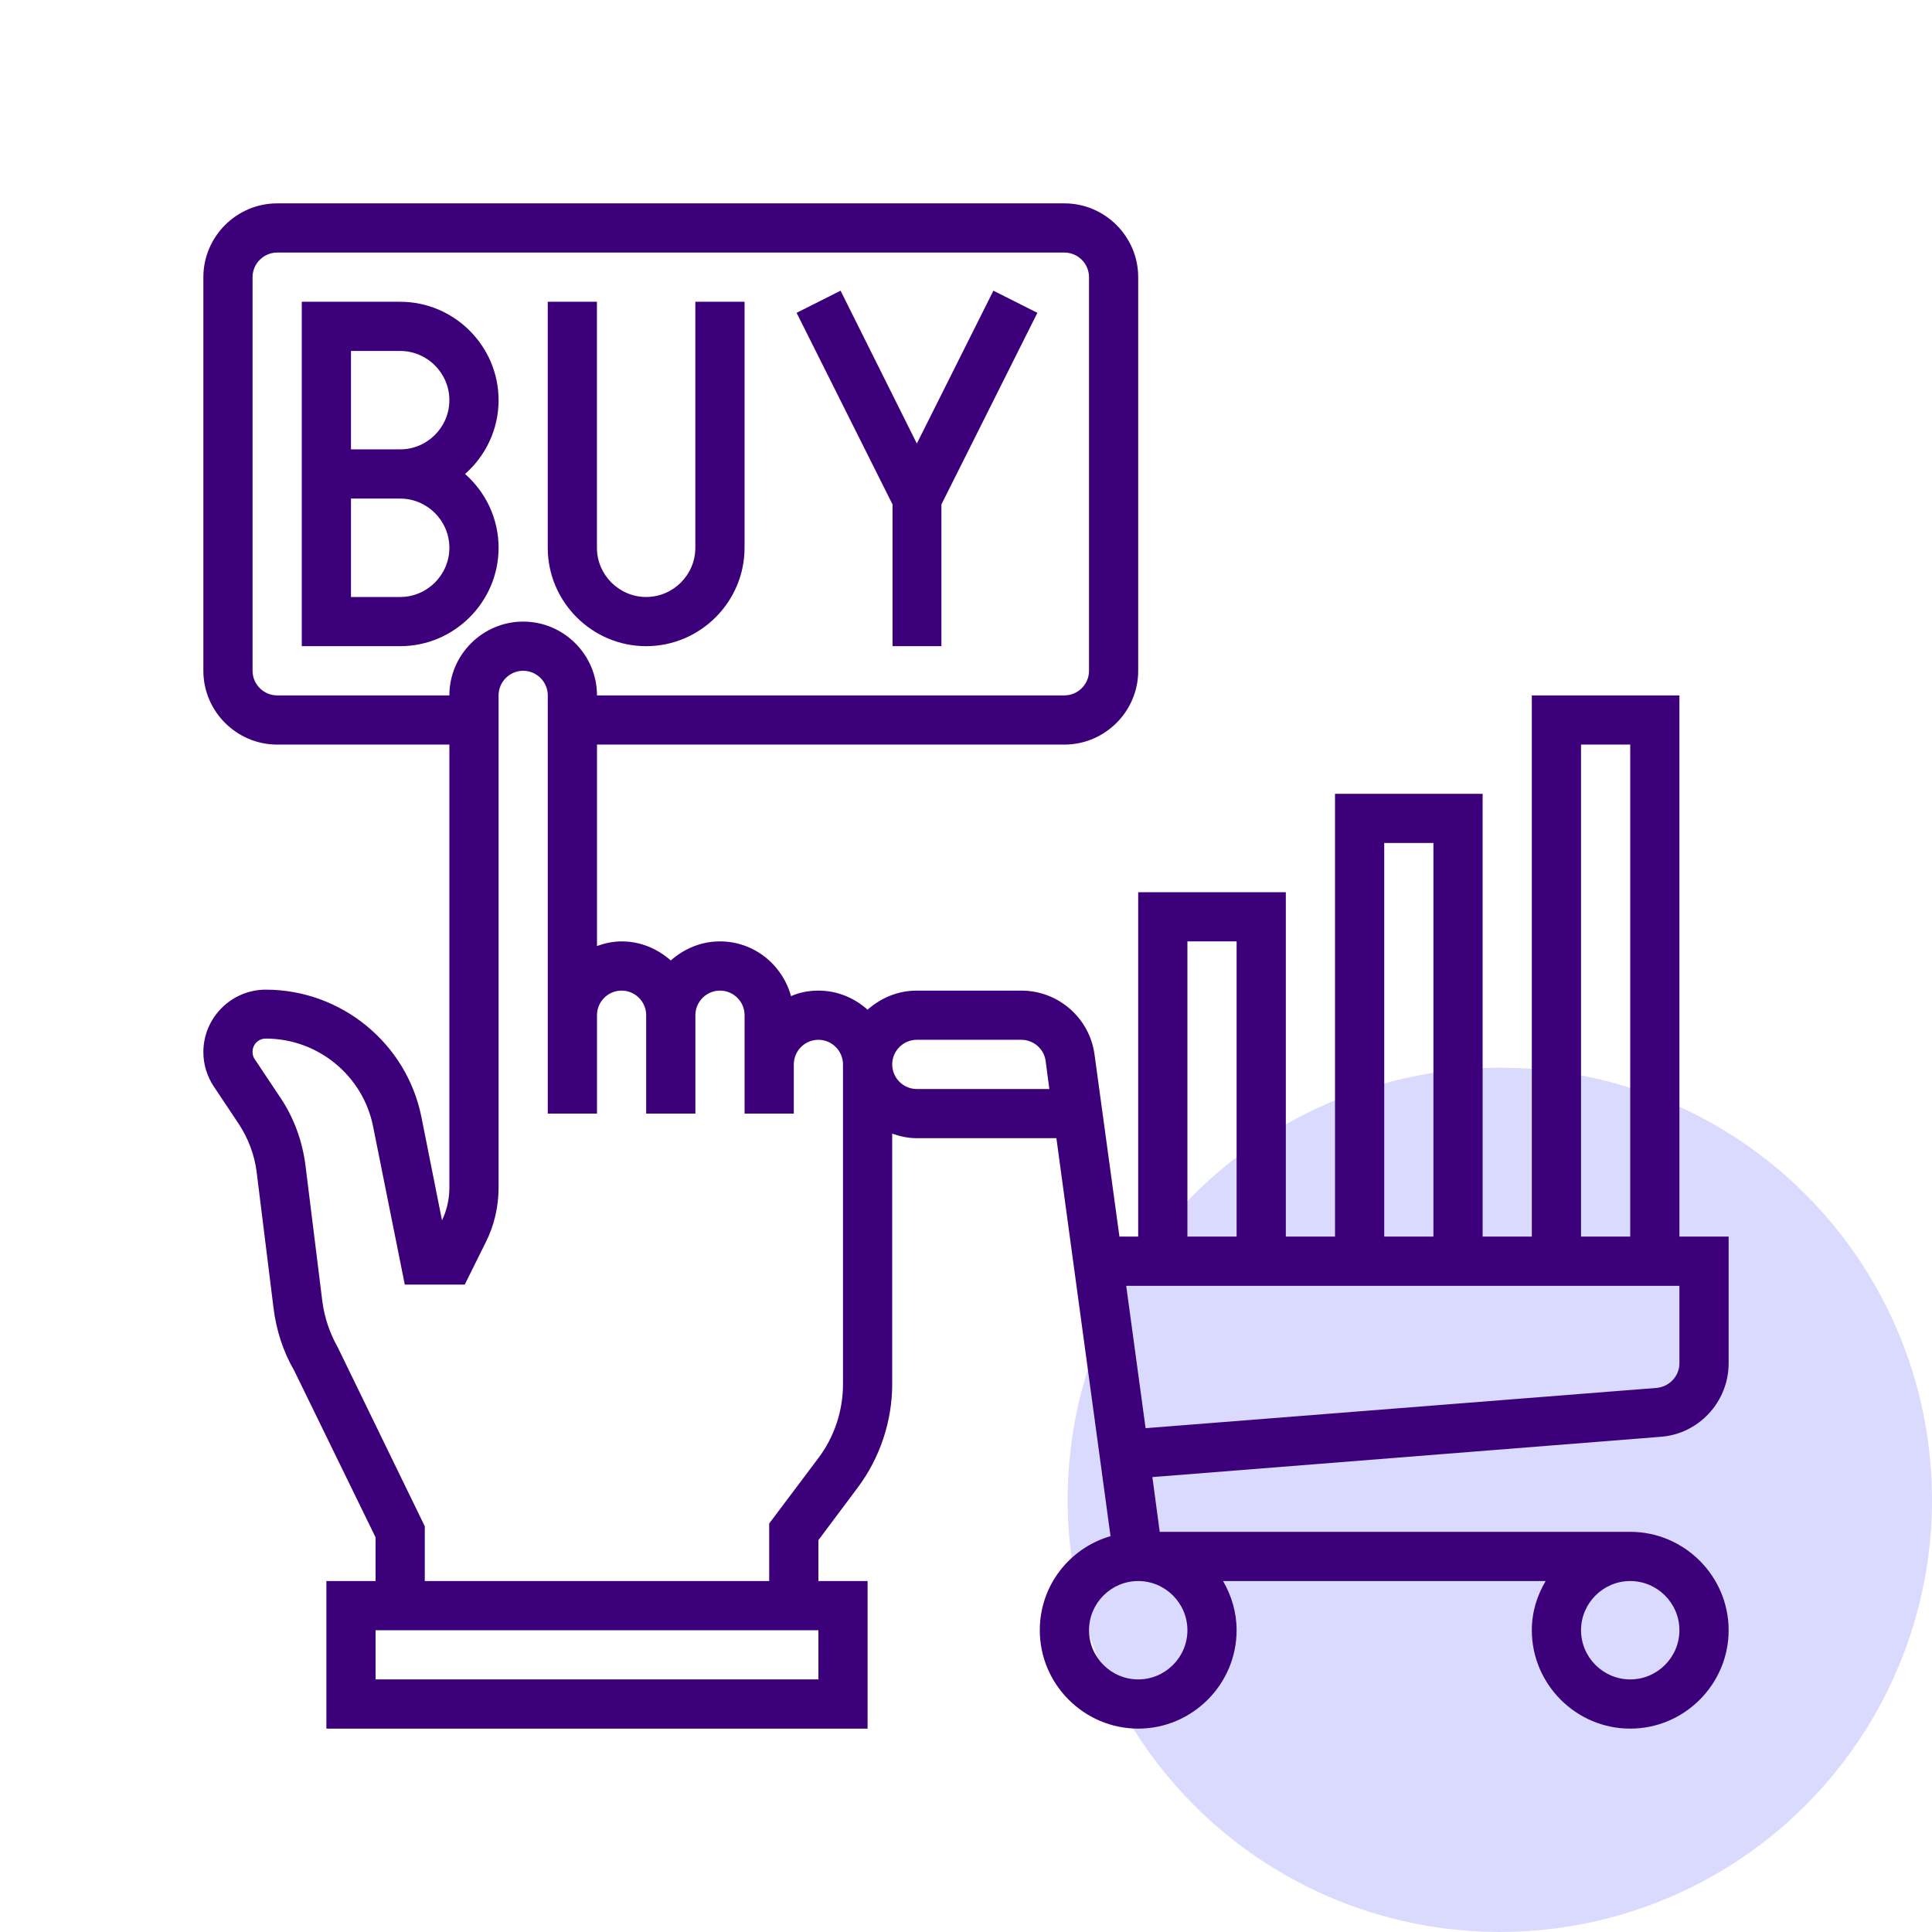
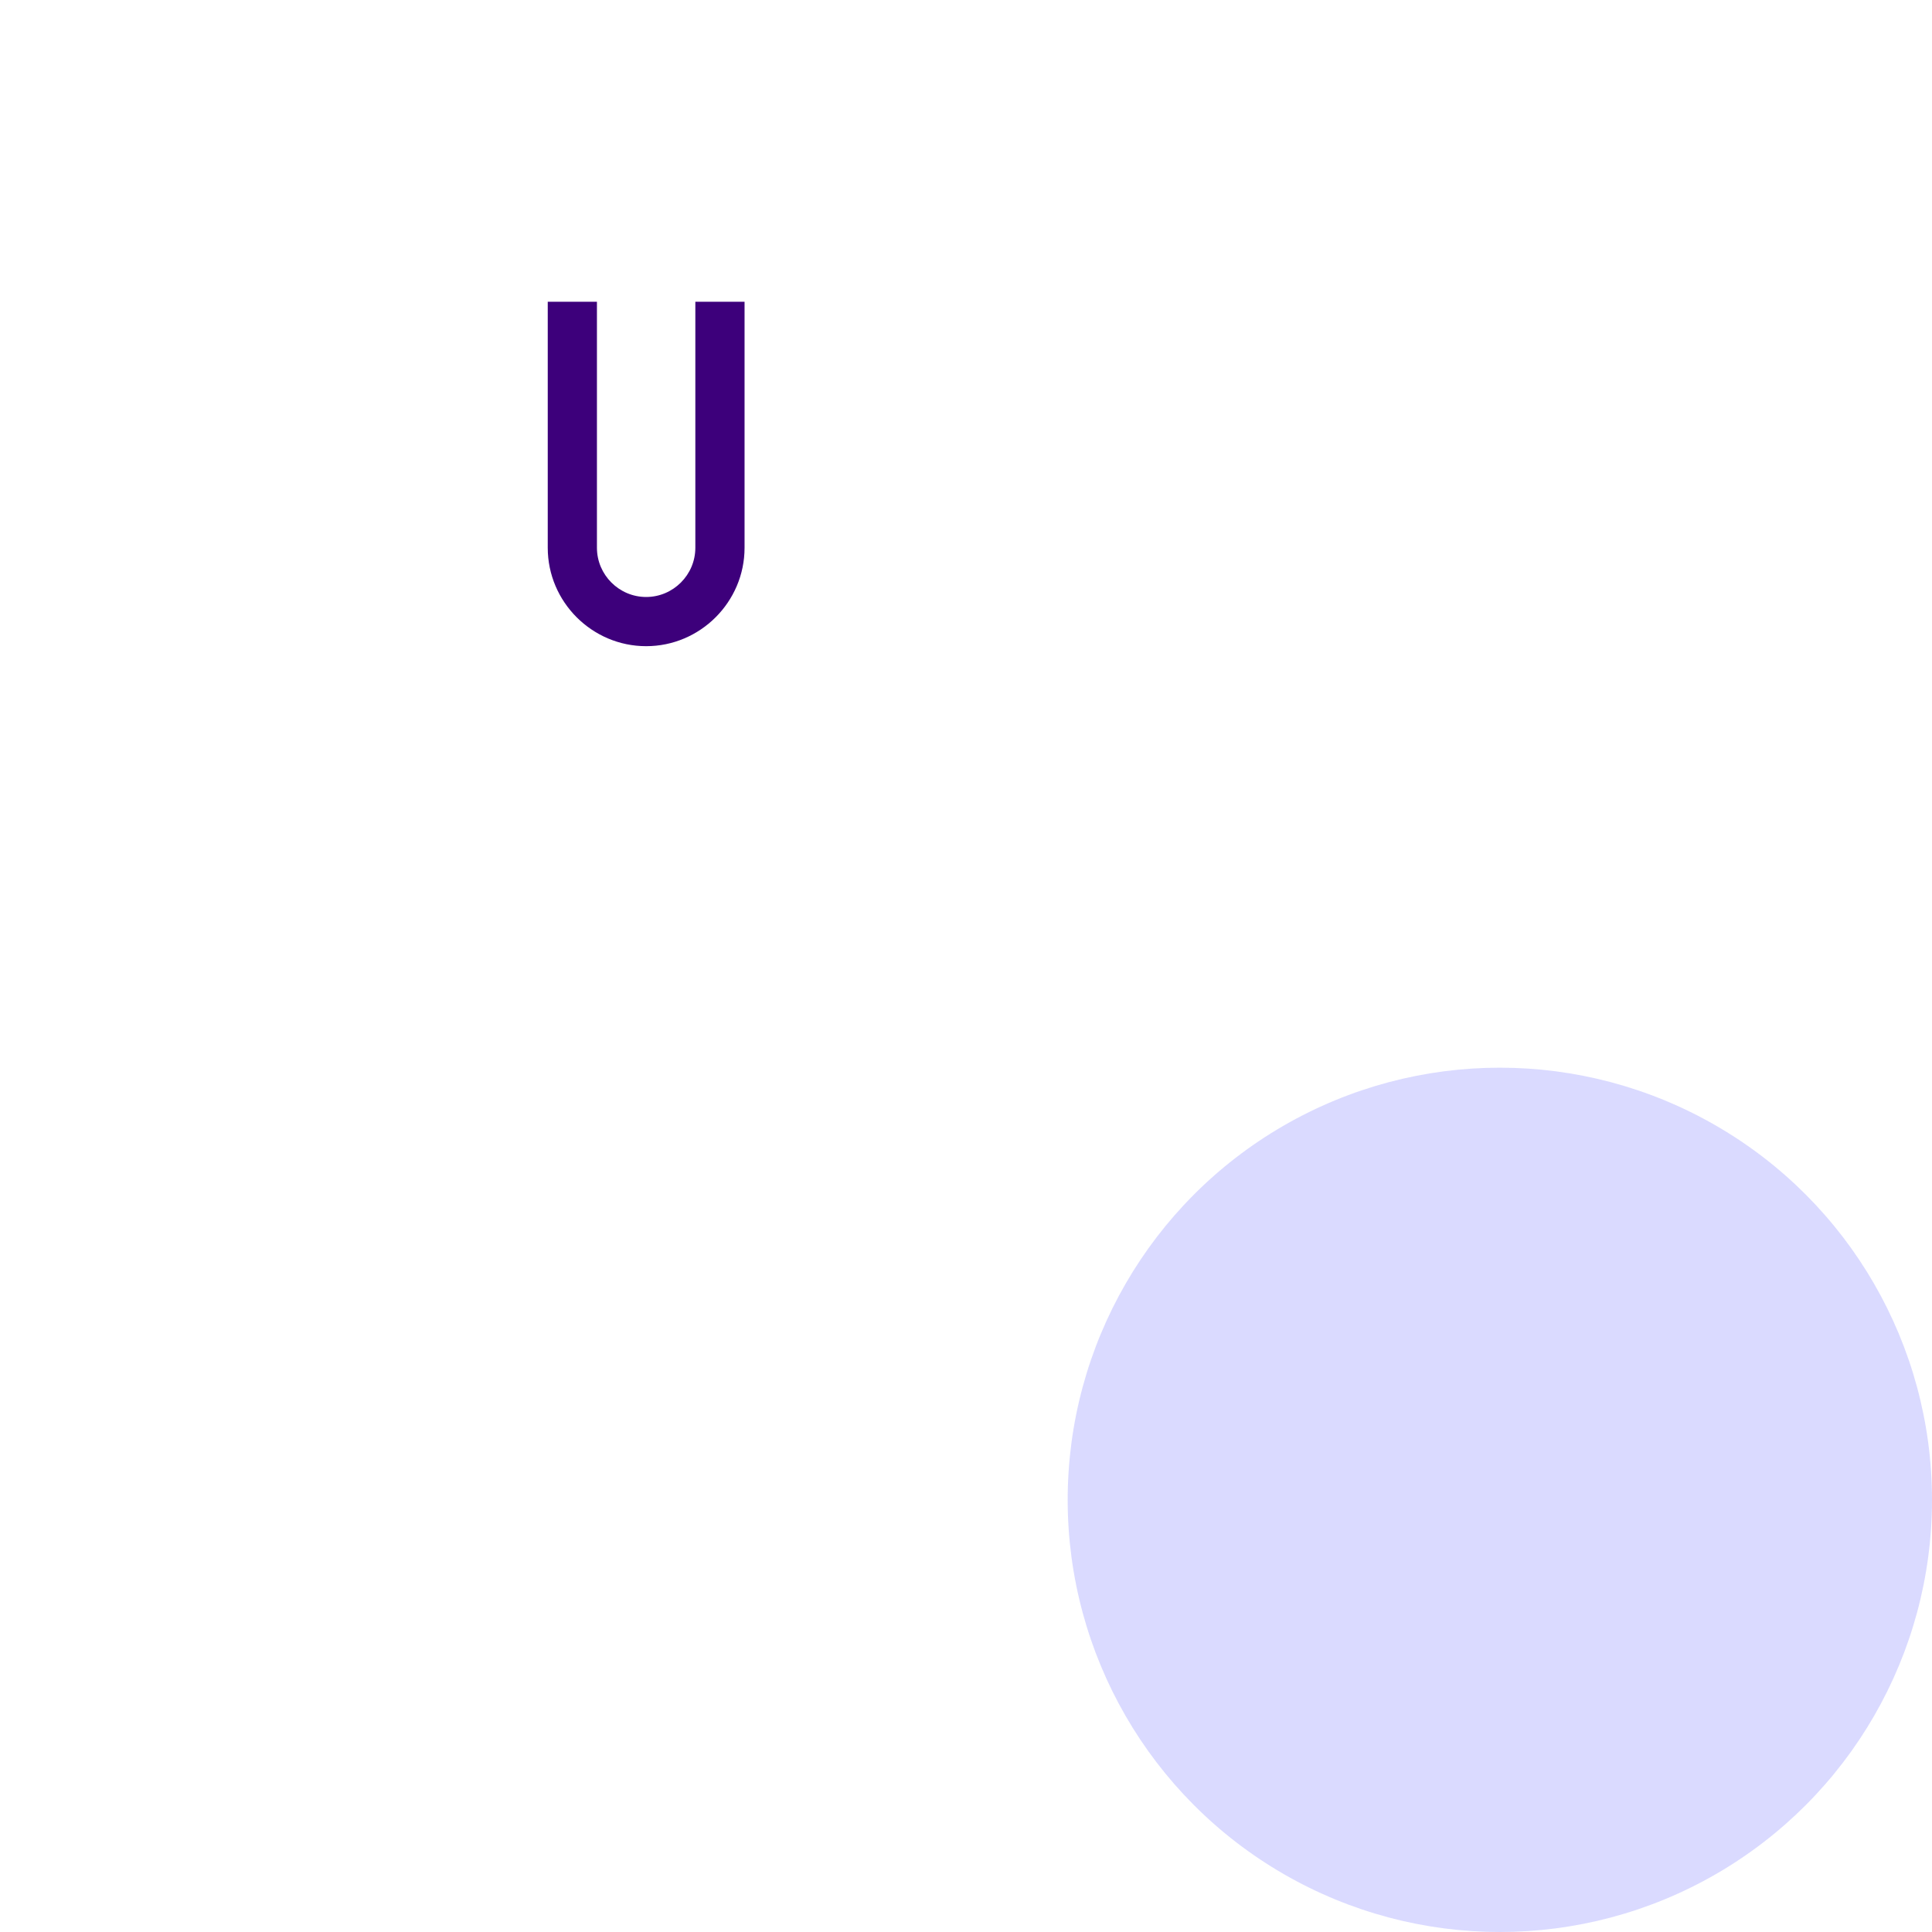
<svg xmlns="http://www.w3.org/2000/svg" width="76" height="76" viewBox="0 0 76 76" fill="none">
  <circle cx="59" cy="59" r="17" fill="#DADAFF" />
-   <path d="M19.613 21.548C19.613 20.399 19.105 19.359 18.294 18.645C19.105 17.931 19.613 16.891 19.613 15.742C19.613 13.613 17.871 11.871 15.742 11.871H11.871V25.419H15.742C17.871 25.419 19.613 23.677 19.613 21.548ZM15.742 23.484H13.807V19.613H15.742C16.807 19.613 17.677 20.484 17.677 21.548C17.677 22.613 16.807 23.484 15.742 23.484ZM15.742 17.677H13.807V13.806H15.742C16.807 13.806 17.677 14.677 17.677 15.742C17.677 16.806 16.807 17.677 15.742 17.677Z" fill="#3D007B" />
  <path d="M25.418 25.419C27.547 25.419 29.289 23.677 29.289 21.548V11.871H27.353V21.548C27.353 22.613 26.482 23.484 25.418 23.484C24.353 23.484 23.482 22.613 23.482 21.548V11.871H21.547V21.548C21.547 23.677 23.289 25.419 25.418 25.419Z" fill="#3D007B" />
-   <path d="M35.098 25.419H37.033V19.843L40.808 12.306L39.078 11.435L36.066 17.448L33.066 11.435L31.336 12.306L35.11 19.843V25.419H35.098Z" fill="#3D007B" />
-   <path d="M68 53.629V48.645H66.064V27.355H60.258V48.645H58.323V31.226H52.516V48.645H50.581V35.097H44.774V48.645H44.036L43.056 41.484C42.863 40.044 41.629 38.968 40.177 38.968H36.065C35.315 38.968 34.649 39.258 34.129 39.718C33.609 39.258 32.944 38.968 32.194 38.968C31.806 38.968 31.444 39.04 31.117 39.185C30.778 37.952 29.665 37.032 28.323 37.032C27.573 37.032 26.907 37.323 26.387 37.782C25.867 37.323 25.202 37.032 24.452 37.032C24.113 37.032 23.786 37.105 23.484 37.214V29.29H41.871C43.468 29.29 44.774 27.984 44.774 26.387V10.903C44.774 9.306 43.468 8 41.871 8H10.903C9.306 8 8 9.306 8 10.903V26.387C8 27.984 9.306 29.29 10.903 29.29H17.677V46.722C17.677 47.157 17.581 47.605 17.387 48.004L16.577 43.94C15.996 41.036 13.419 38.931 10.456 38.931C9.101 38.931 8 40.032 8 41.387C8 41.871 8.145 42.343 8.411 42.742L9.403 44.23C9.766 44.786 10.008 45.427 10.093 46.081L10.758 51.44C10.867 52.335 11.145 53.181 11.569 53.907L14.774 60.476V62.194H12.839V68H34.129V62.194H32.194V60.585L33.742 58.516C34.613 57.355 35.097 55.903 35.097 54.452V44.593C35.399 44.702 35.726 44.774 36.065 44.774H41.556L43.685 60.427C42.077 60.899 40.903 62.363 40.903 64.129C40.903 66.258 42.645 68 44.774 68C46.903 68 48.645 66.258 48.645 64.129C48.645 63.415 48.44 62.762 48.113 62.194H60.802C60.464 62.762 60.258 63.415 60.258 64.129C60.258 66.258 62 68 64.129 68C66.258 68 68 66.258 68 64.129C68 62 66.258 60.258 64.129 60.258H45.621L45.331 58.105L65.327 56.52C66.827 56.411 68 55.141 68 53.629ZM10.903 27.355C10.371 27.355 9.935 26.919 9.935 26.387V10.903C9.935 10.371 10.371 9.935 10.903 9.935H41.871C42.403 9.935 42.839 10.371 42.839 10.903V26.387C42.839 26.919 42.403 27.355 41.871 27.355H23.484C23.484 25.758 22.177 24.452 20.581 24.452C18.984 24.452 17.677 25.758 17.677 27.355H10.903ZM32.194 66.064H14.774V64.129H32.194V66.064ZM33.161 54.452C33.161 55.492 32.823 56.52 32.194 57.355L30.258 59.931V62.194H16.71V60.04L13.286 53C12.972 52.444 12.766 51.839 12.681 51.198L12.016 45.839C11.895 44.883 11.556 43.952 11.012 43.153L10.02 41.665C9.96 41.581 9.935 41.484 9.935 41.375C9.935 41.085 10.165 40.855 10.456 40.855C12.5 40.855 14.278 42.306 14.677 44.315L15.923 50.532H18.282L19.105 48.875C19.444 48.21 19.613 47.46 19.613 46.71V27.355C19.613 26.823 20.048 26.387 20.581 26.387C21.113 26.387 21.548 26.823 21.548 27.355V39.935V43.806H23.484V39.935C23.484 39.403 23.919 38.968 24.452 38.968C24.984 38.968 25.419 39.403 25.419 39.935V43.806H27.355V39.935C27.355 39.403 27.79 38.968 28.323 38.968C28.855 38.968 29.29 39.403 29.29 39.935V41.871V43.806H31.226V41.871C31.226 41.339 31.661 40.903 32.194 40.903C32.726 40.903 33.161 41.339 33.161 41.871V54.452ZM36.065 42.839C35.532 42.839 35.097 42.403 35.097 41.871C35.097 41.339 35.532 40.903 36.065 40.903H40.177C40.661 40.903 41.073 41.266 41.133 41.738L41.278 42.839H36.065ZM64.129 62.194C65.194 62.194 66.064 63.065 66.064 64.129C66.064 65.194 65.194 66.064 64.129 66.064C63.065 66.064 62.194 65.194 62.194 64.129C62.194 63.065 63.065 62.194 64.129 62.194ZM62.194 29.29H64.129V48.645H62.194V29.29ZM54.452 33.161H56.387V48.645H54.452V33.161ZM46.71 37.032H48.645V48.645H46.71V37.032ZM46.71 64.129C46.71 65.194 45.839 66.064 44.774 66.064C43.71 66.064 42.839 65.194 42.839 64.129C42.839 63.065 43.71 62.194 44.774 62.194C45.839 62.194 46.71 63.065 46.71 64.129ZM45.065 56.181L44.302 50.581H66.064V53.629C66.064 54.125 65.677 54.548 65.169 54.597L45.065 56.181Z" fill="#3D007B" />
</svg>